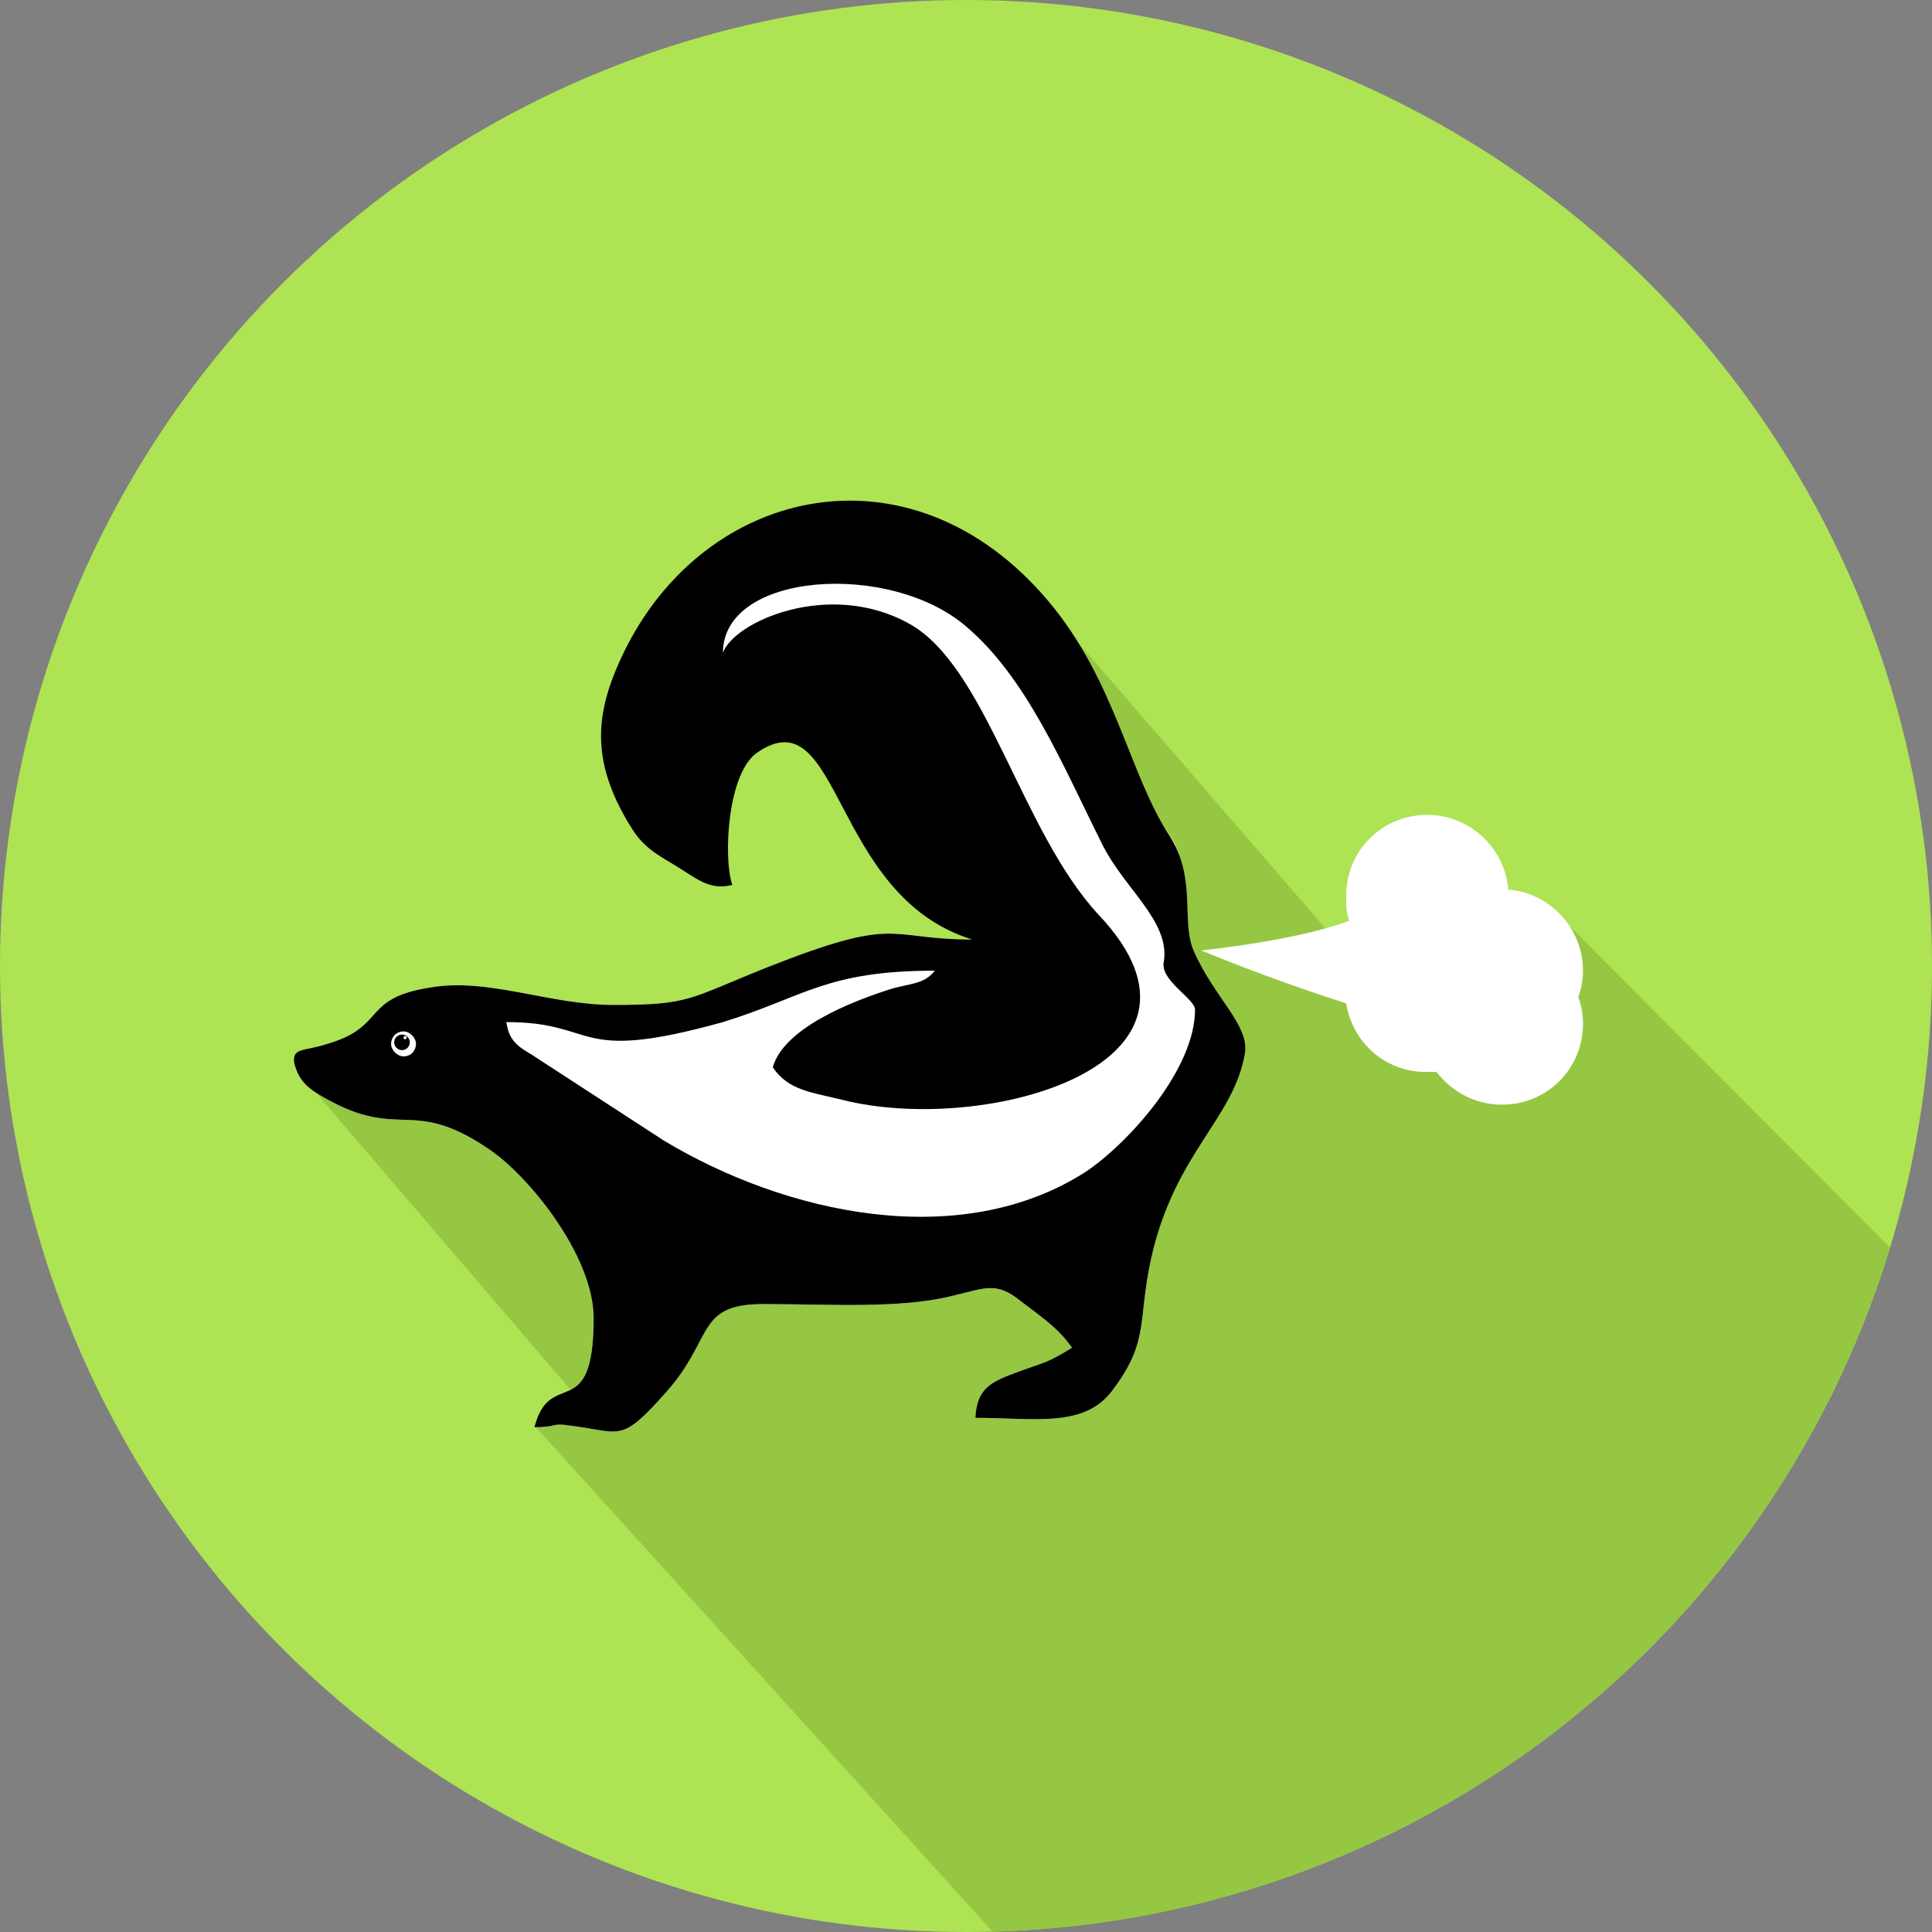
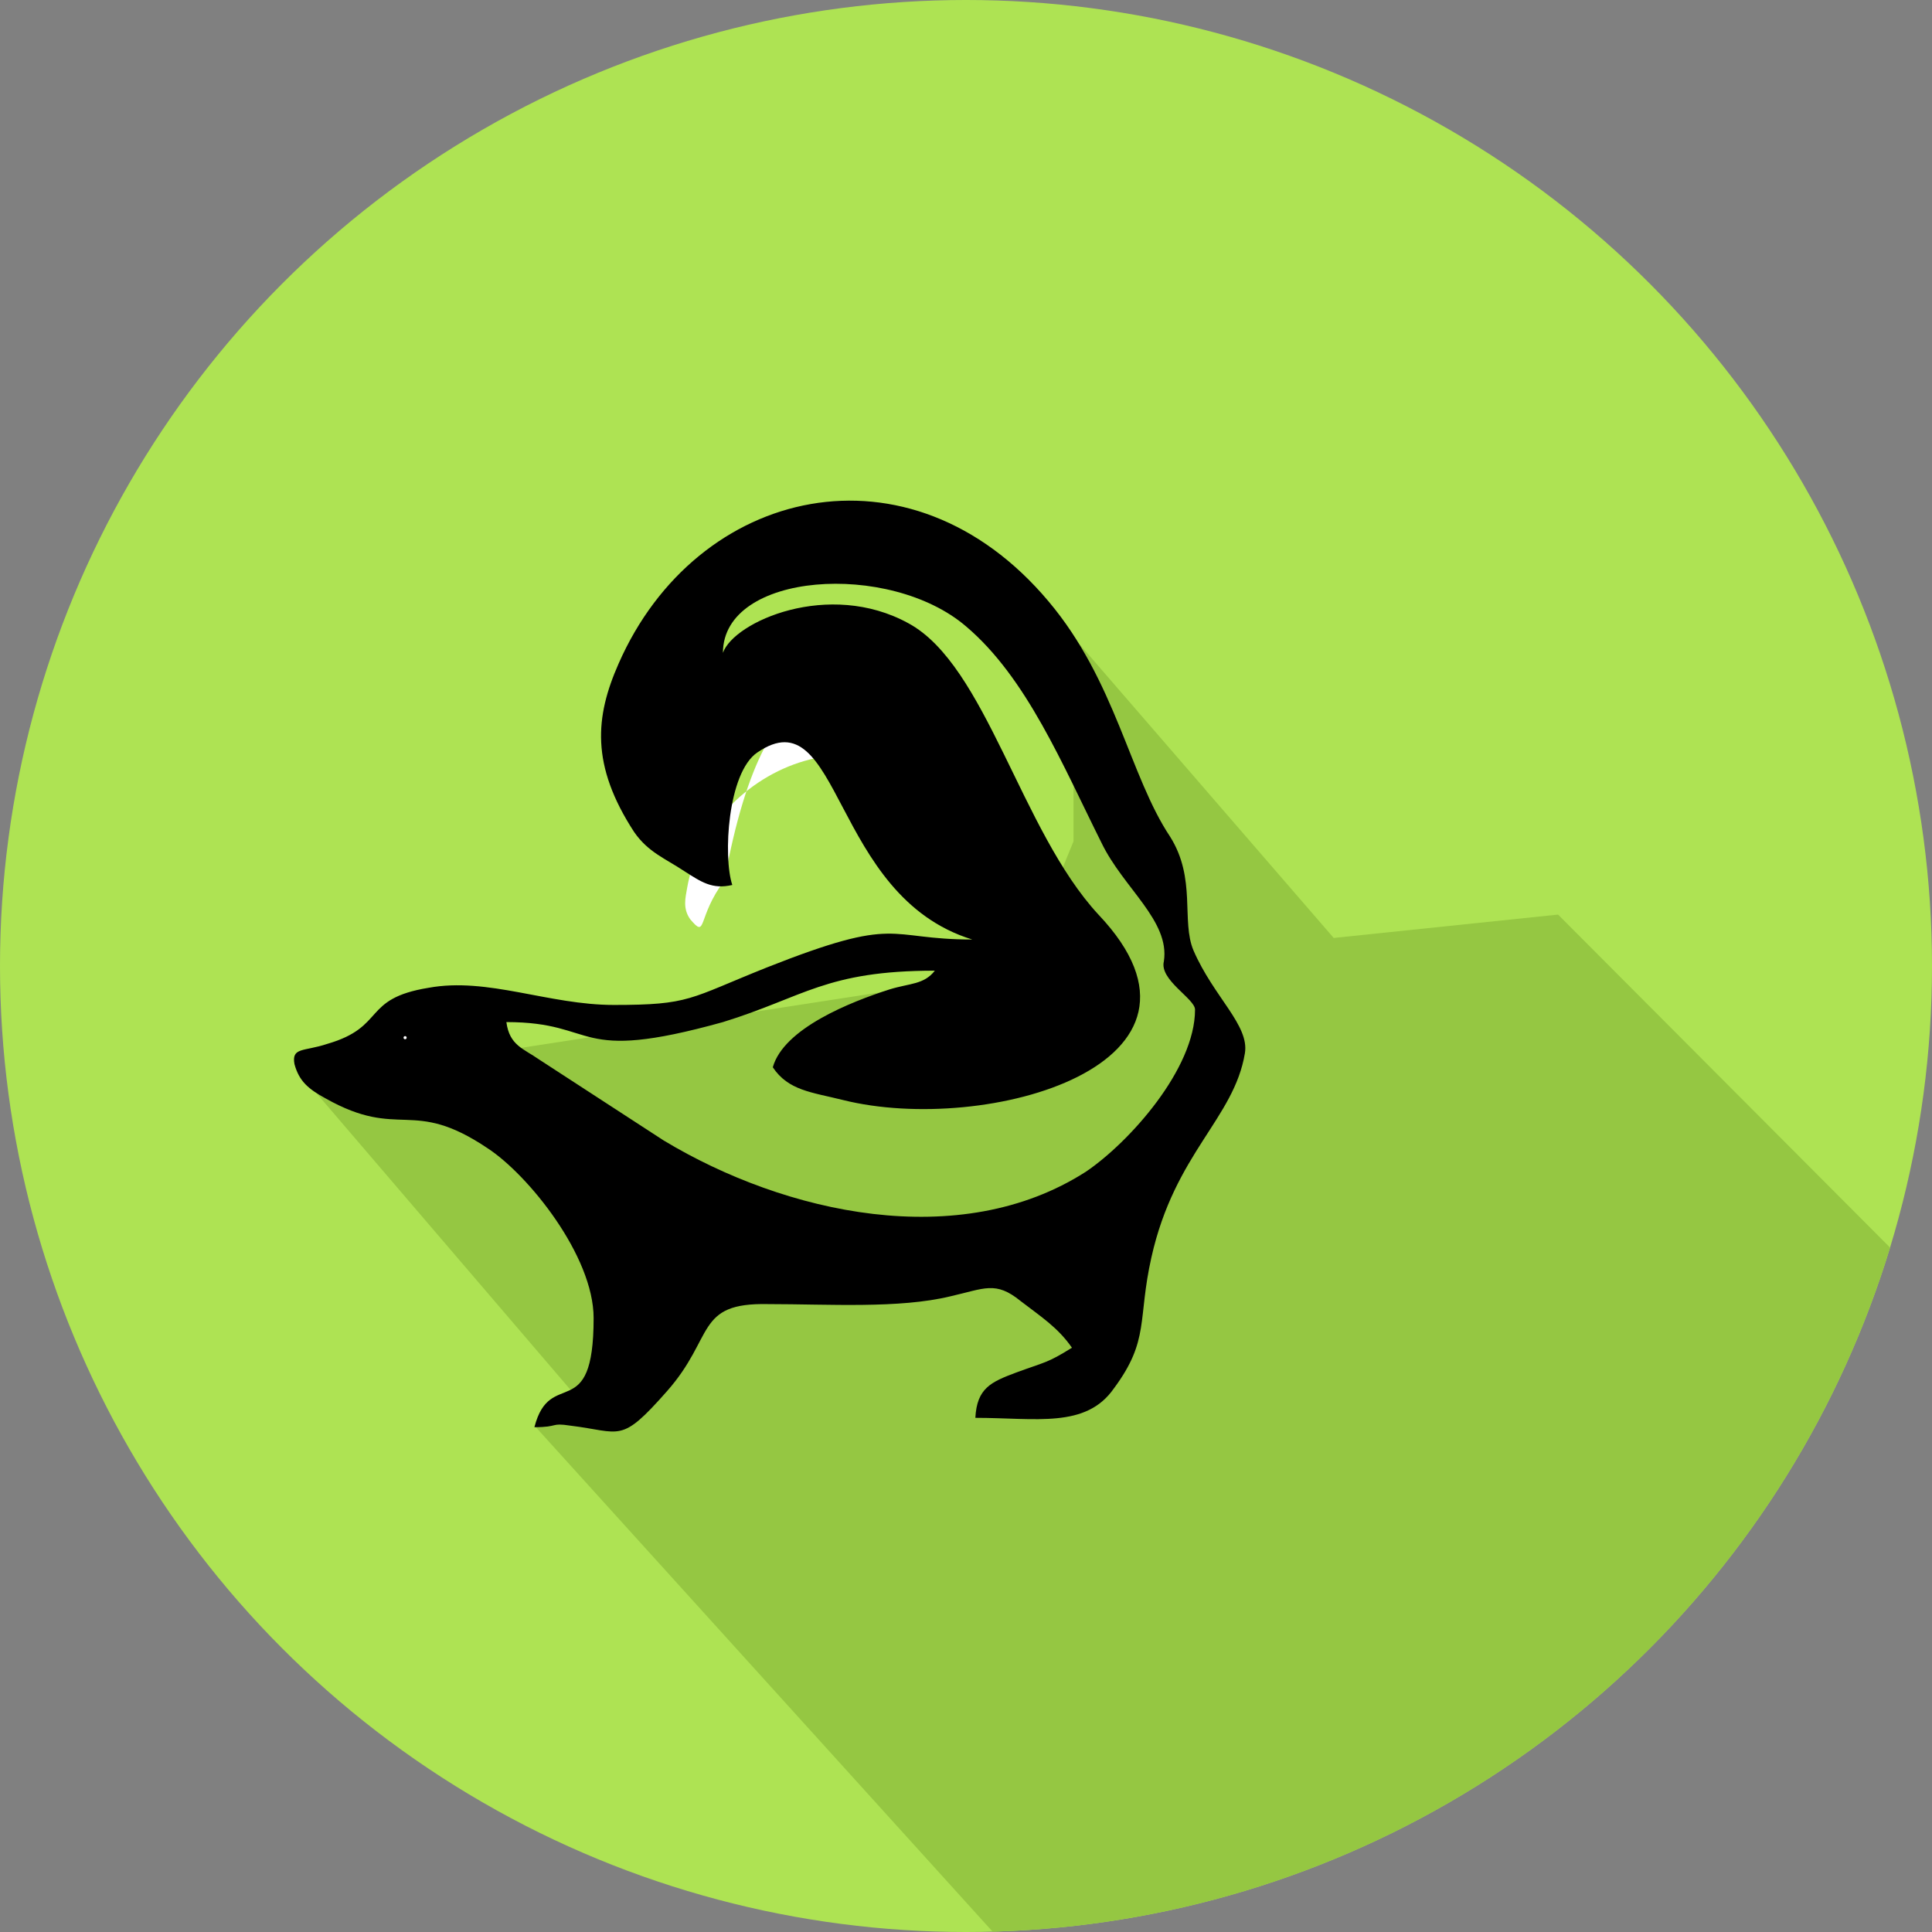
<svg xmlns="http://www.w3.org/2000/svg" xmlns:xlink="http://www.w3.org/1999/xlink" version="1.1" id="Layer_1" x="0px" y="0px" viewBox="0 0 124 124" style="enable-background:new 0 0 124 124;" xml:space="preserve">
  <rect x="0" y="0" width="124" height="124" fill="#808080" stroke="none" />
  <style type="text/css">
	.st0{fill:#AEE353;}
	.st1{clip-path:url(#SVGID_2_);}
	.st2{fill:#95C742;}
	.st3{fill:#FFFFFF;}
</style>
  <g id="XMLID_2_">
    <g id="XMLID_7_">
      <circle id="XMLID_20_" class="st0" cx="62" cy="62" r="62" />
      <g id="XMLID_16_">
        <g id="XMLID_33_">
          <g id="XMLID_34_">
            <g>
              <defs>
                <circle id="SVGID_1_" cx="62" cy="62" r="62" />
              </defs>
              <clipPath id="SVGID_2_">
                <use xlink:href="#SVGID_1_" style="overflow:visible;" />
              </clipPath>
              <g id="XMLID_18_" class="st1">
                <polygon id="XMLID_19_" class="st2" points="20,69.8 20.2,69.3 65.5,62.3 68.9,54 68.9,40.9 85.6,60.2 100,58.7 167.6,126.5          130.1,121.6 80.3,142.3 34.3,91.5 37.3,90        " />
              </g>
            </g>
          </g>
        </g>
      </g>
      <g id="XMLID_8_">
-         <path id="XMLID_15_" class="st3" d="M62,57.5c1.4,0.8,0,1.1,0.4,2.8c-5.6,0-4.6-1.6-13.2,1.8c-5,2-4.9,2.4-9.8,2.4     c-4.2,0-8.1-1.8-11.9-1.1c-4.3,0.7-2.7,2.5-6.5,3.6c-1.5,0.5-1.3,0-2.1,1.3c0.3,1.1,0.9,1.6,2,2.2c4.8,2.7,5.5-0.1,10.4,3.2     c2.6,1.7,6.8,6.9,6.8,10.9c0,6.9-2.8,3.1-3.8,7c1.6,0,1-0.3,2.3-0.1c3.3,0.4,3.2,1.2,6.2-2.2c3.1-3.5,1.8-5.7,6.5-5.6     c3.9,0,8.4,0.3,11.7-0.5c2.2-0.5,2.9-1,4.5,0.3c1.3,1,2.4,1.7,3.3,3c-1.6,1-1.7,0.9-3.6,1.6c-1.6,0.6-2.5,1-2.6,2.9     c3.9,0,7.1,0.7,8.9-1.9c2.3-3.1,1.5-4.4,2.4-8.4c2.1-9.5,8.4-11.9,2.2-19.8c-1.1-1.5,0.6-4.8-0.9-7.1     C73,50.5,64.6,40.5,58.7,36.9c-2.2-1.4-12.9,1-13.9,1.7c-0.4,0.3-2.6,5.4-1.1,6.1c2.1,0.9,8.6-2.3,11.3,0.5     C58.1,48.2,58.4,55.4,62,57.5z" />
-         <path id="XMLID_14_" class="st3" d="M58.4,48.8c1,1.6,1.3,3.6,1.3,5.8c1-0.2,2.2-0.5,3.3-0.8c0.1-4.1-0.1-8.3-1.2-10     c-6.4-9.9-17.6-4.4-18.9,3.2c-0.1,0.6-0.3,1.3,0.2,2c1.1,1.3,0.4-0.1,2.2-2.5C49.3,41.1,54.9,43.3,58.4,48.8z" />
+         <path id="XMLID_14_" class="st3" d="M58.4,48.8c1,1.6,1.3,3.6,1.3,5.8c1-0.2,2.2-0.5,3.3-0.8c-6.4-9.9-17.6-4.4-18.9,3.2c-0.1,0.6-0.3,1.3,0.2,2c1.1,1.3,0.4-0.1,2.2-2.5C49.3,41.1,54.9,43.3,58.4,48.8z" />
        <path id="XMLID_13_" class="st3" d="M24.9,67.2h1.4v1C24.2,68.1,25.5,68.4,24.9,67.2z" />
        <path id="XMLID_10_" d="M76.7,64.8c0,3.8-4.2,8.5-7,10.4c-8.1,5.2-19.3,2.7-27.1-2l-8-5.2c-1-0.7-1.9-0.9-2.1-2.4     c6,0,4.2,2.7,13.9,0C51.6,64,53,62.3,60,62.3c-0.7,0.9-1.6,0.8-2.9,1.2c-2.5,0.8-6.8,2.5-7.5,5c1,1.5,2.5,1.6,4.5,2.1     c9.2,2.3,25.5-2.3,16.4-11.9c-5-5.4-7.2-16-12.2-18.7c-5.1-2.8-11.2-0.1-11.9,1.9c0-5.2,10.7-5.9,15.6-1.7     c3.9,3.3,6.2,8.9,8.7,13.9c1.4,2.9,4.4,5,4,7.6C74.4,62.9,76.7,64.1,76.7,64.8L76.7,64.8z M62.4,60.3c-5.6,0-4.6-1.6-13.2,1.8     c-5,2-4.9,2.4-9.8,2.4c-4.2,0-8.1-1.8-11.9-1.1c-4.3,0.7-2.7,2.5-6.5,3.6c-1.5,0.5-2.3,0.2-2.1,1.3c0.3,1.1,0.9,1.6,2,2.2     c4.8,2.7,5.5-0.1,10.4,3.2c2.6,1.7,6.8,6.9,6.8,10.9c0,6.9-2.8,3.1-3.8,7c1.6,0,1-0.3,2.3-0.1c3.3,0.4,3.2,1.2,6.2-2.2     c3.1-3.5,1.8-5.7,6.5-5.6c3.9,0,8.4,0.3,11.7-0.5c2.2-0.5,2.9-1,4.5,0.3c1.3,1,2.4,1.7,3.3,3c-1.6,1-1.7,0.9-3.6,1.6     c-1.6,0.6-2.5,1-2.6,2.9c3.9,0,7.1,0.7,8.9-1.9c2.3-3.1,1.5-4.4,2.4-8.4c1.5-6.7,5.3-8.9,6-13.1c0.3-1.8-2-3.6-3.3-6.6     c-0.8-1.9,0.2-4.6-1.5-7.3c-2.6-3.9-3.5-10-7.8-15.1c-8.9-10.6-22.6-7.4-27.6,4c-1.5,3.4-1.8,6.5,1,10.8c0.9,1.3,2,1.7,3.2,2.5     c1.1,0.7,1.8,1.2,3.1,0.9c-0.6-1.8-0.3-7.2,1.6-8.5C54,44.6,53.3,57.5,62.4,60.3z" />
-         <path id="XMLID_9_" class="st3" d="M77.1,61c0,0,6-0.6,9.5-1.9c-0.2-0.5-0.2-1-0.2-1.6c0-2.9,2.3-5.2,5.2-5.2     c2.7,0,5,2.1,5.2,4.8c2.7,0.2,4.8,2.5,4.8,5.2c0,0.6-0.1,1.1-0.3,1.7c0.2,0.5,0.3,1.1,0.3,1.7c0,2.9-2.3,5.2-5.2,5.2     c-1.7,0-3.2-0.8-4.2-2.1c-0.2,0-0.5,0-0.7,0c-2.6,0-4.7-1.9-5.1-4.4l0,0C81.1,62.7,77.1,61,77.1,61z" />
      </g>
    </g>
    <g id="XMLID_3_">
-       <path id="XMLID_6_" class="st3" d="M25.9,67.8c0.5,0,0.8-0.4,0.8-0.8s-0.4-0.8-0.8-0.8c-0.5,0-0.8,0.4-0.8,0.8    S25.5,67.8,25.9,67.8z" />
-       <circle id="XMLID_5_" cx="25.8" cy="66.9" r="0.5" />
      <circle id="XMLID_4_" class="st3" cx="26" cy="66.6" r="0.1" />
    </g>
  </g>
</svg>